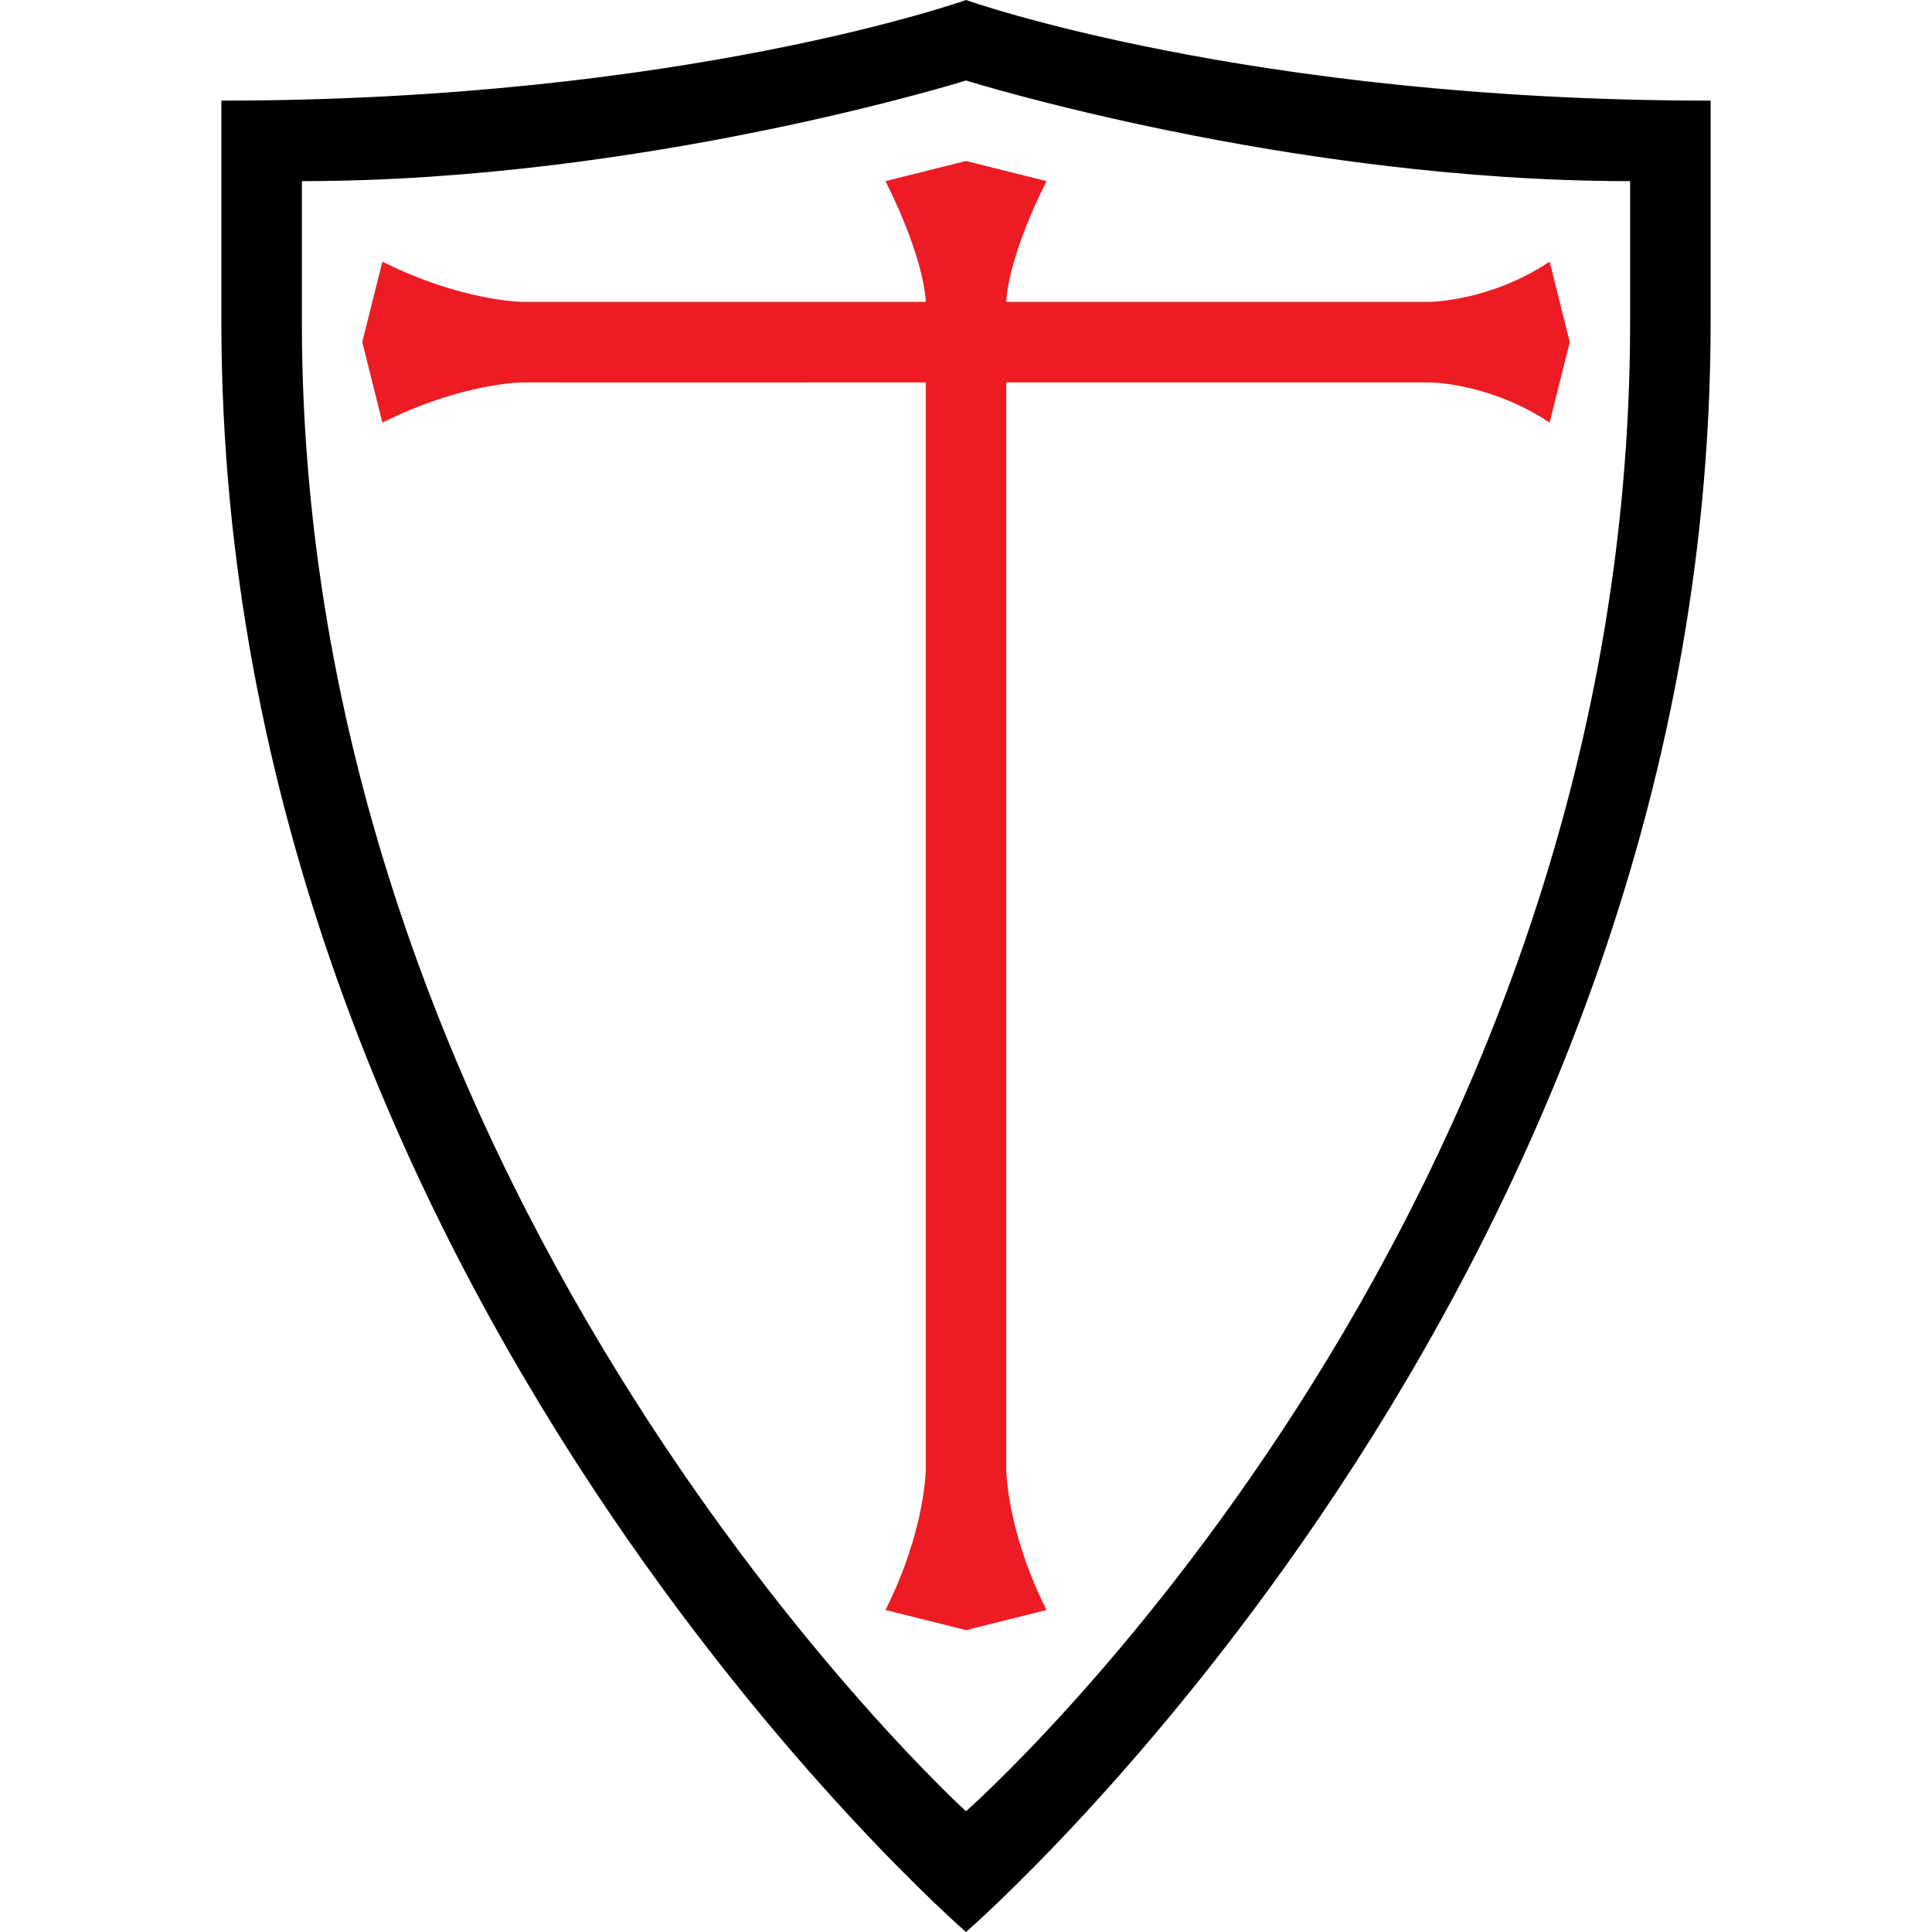
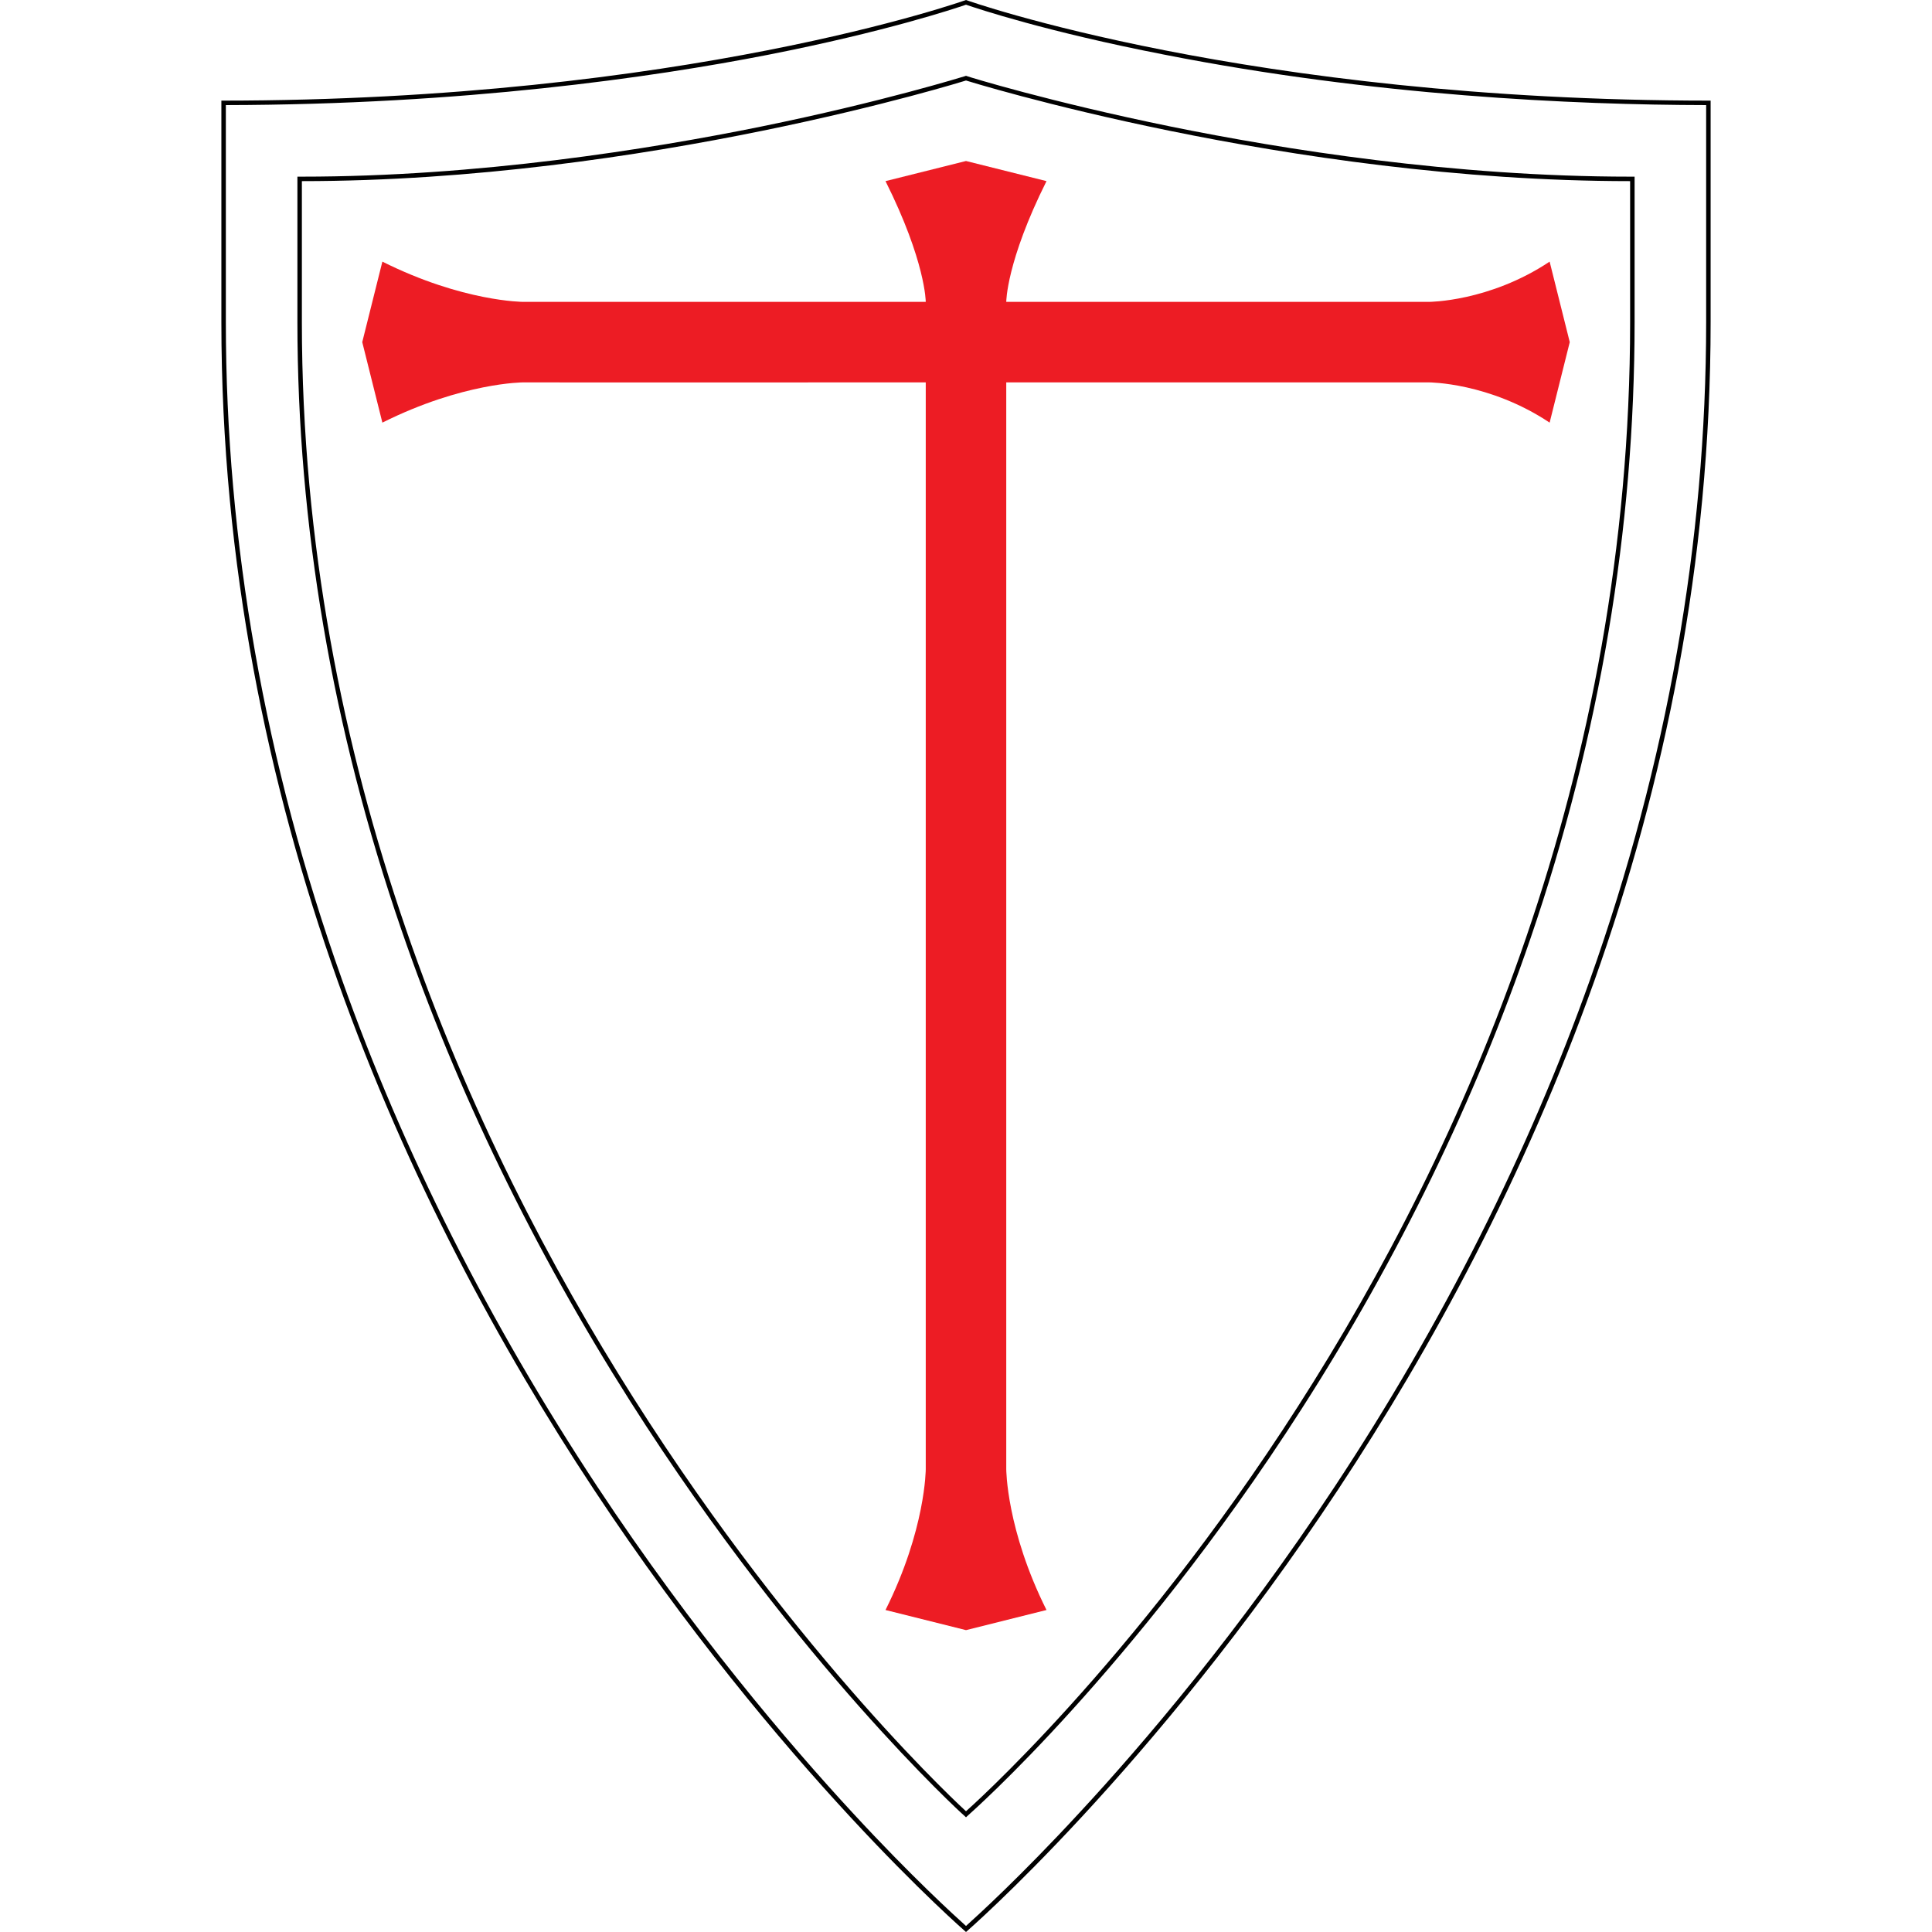
<svg xmlns="http://www.w3.org/2000/svg" version="1.1" id="Layer_1" x="0px" y="0px" viewBox="0 0 864 864" enable-background="new 0 0 864 864" xml:space="preserve">
-   <rect fill="#FFFFFF" width="864" height="864" />
  <g>
-     <path d="M432,862.7c-8-7.1-87.3-78.7-165.7-197.3c-48.3-73.1-86.8-149.5-114.3-227c-34.5-96.9-52-196-52-294.4V46   C299,45.9,424.6,3.6,432,1.1c7.4,2.6,133,44.8,332,44.9v98c0,98.4-17.5,197.5-52,294.4c-27.6,77.6-66.1,153.9-114.3,227   C519.3,784,440,855.6,432,862.7z M134,144c0,90.4,15.6,181.8,46.5,271.5c24.7,71.7,59,142.6,102.2,210.6   c58.8,92.6,123,161.3,148.7,184.7l0.7,0.6l0.7-0.6c0.7-0.7,75.2-66.7,148.7-181.3c43.2-67.3,77.5-138.1,102.2-210.2   C714.4,329.1,730,236.5,730,144V80h-1c-151.1,0-295.3-44.5-296.7-45L432,35l-0.3,0.1c-1.4,0.4-145.6,45-296.7,45h-1V144z" />
    <path d="M432,2.1c4.9,1.7,36.1,12.1,88.5,22.3C614.4,42.9,703.9,46.9,763,47v97c0,98.3-17.5,197.2-51.9,294   c-27.6,77.5-66,153.8-114.2,226.8c-42.9,65-85.8,115.3-114.3,146c-26.4,28.6-45.6,46-50.6,50.5c-5-4.5-24.2-21.9-50.6-50.5   c-28.4-30.7-71.3-81-114.3-146c-48.2-73-86.7-149.3-114.2-226.8C118.5,341.2,101,242.3,101,144V47c106.1-0.2,190.4-12.3,242.5-22.5   C395.9,14.2,427.1,3.8,432,2.1 M432,812.7l1.3-1.2c0.2-0.2,19-16.7,46.6-47.3c25.5-28.2,63.9-74.3,102.3-134.3   c43.2-67.4,77.6-138.2,102.3-210.4c30.9-90.3,46.5-183,46.5-275.6V81v-2h-2c-78.8,0-155.2-12.2-205.4-22.4   c-54.4-11.1-90.6-22.3-91-22.5l-0.6-0.2l-0.6,0.2c-0.4,0.1-36.6,11.4-91,22.5C290.2,66.8,213.8,79,135,79h-2v2v63   c0,90.5,15.6,182,46.5,271.8c24.7,71.8,59.1,142.7,102.3,210.8c38.4,60.5,76.8,107.6,102.3,136.4c27.6,31.2,46.4,48.4,46.6,48.5   L432,812.7 M432,0c0,0-126,45-333,45v99c0,432,333,720,333,720s333-288,333-720V45C558,45,432,0,432,0L432,0z M432,810   c0,0-297-270-297-666V81c153,0,297-45,297-45s144,45,297,45v63C729,549,432,810,432,810L432,810z" />
  </g>
  <path fill="#ED1C24" d="M171,117c36,18,63,18,63,18h180c0,0,0-18-18-54l36-9l36,9c-18,36-18,54-18,54h189c0,0,27,0,54-18l9,36l-9,36  c-27-18-54-18-54-18s-9,0-189,0v486c0,0,0,27,18,63l-36,9l-36-9c18-36,18-63,18-63V171c-126.9,0.1-180,0-180,0s-27,0-63,18l-9-36  L171,117z" />
</svg>